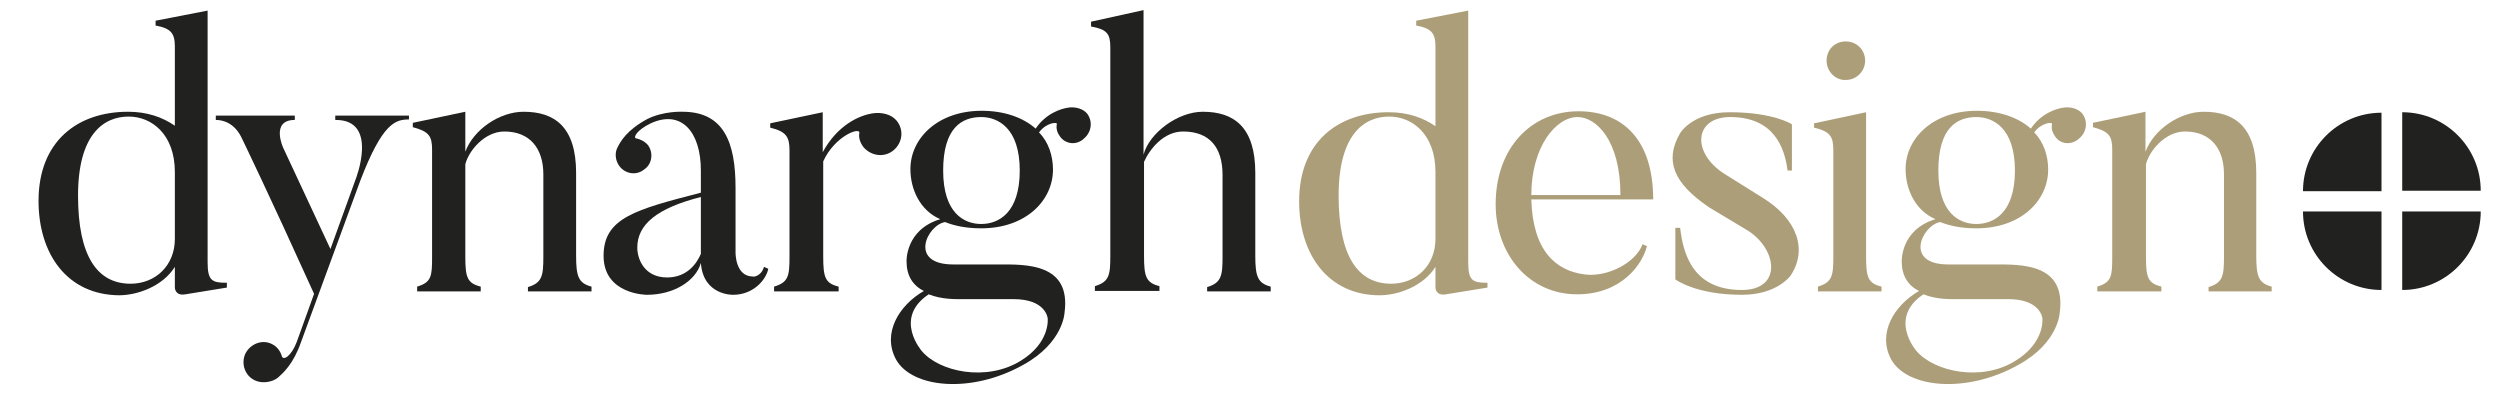
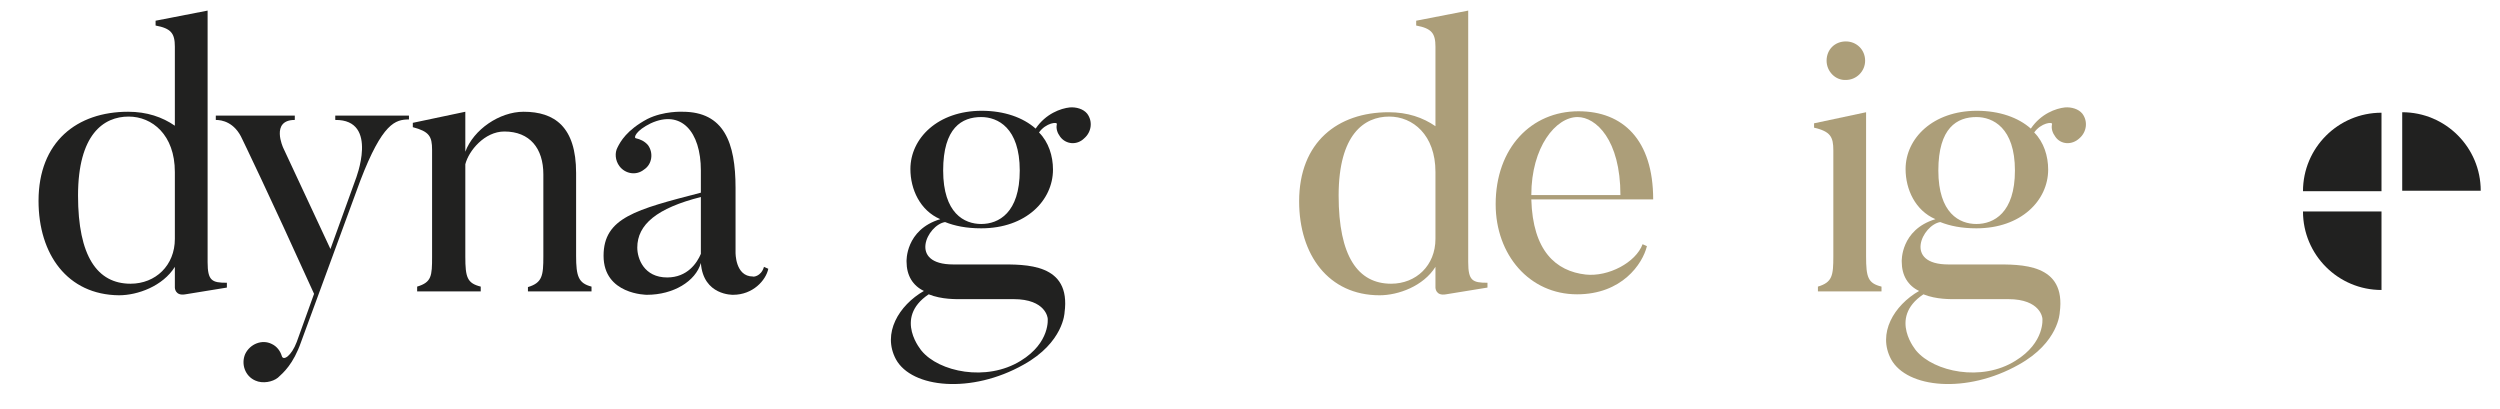
<svg xmlns="http://www.w3.org/2000/svg" version="1.1" id="Layer_1" x="0px" y="0px" viewBox="0 0 519 85" style="enable-background:new 0 0 519 85;" xml:space="preserve">
  <style type="text/css">
	.st0{fill:#212120;}
	.st1{fill:#AC9E79;}
</style>
  <g>
    <g>
      <path class="st0" d="M498.7,39.6H515c0-9-7.3-16.3-16.3-16.3V39.6z" />
      <path class="st0" d="M494.4,23.4c-9,0-16.3,7.3-16.3,16.3h16.3V23.4z" />
-       <path class="st0" d="M498.7,60.2c9,0,16.3-7.3,16.3-16.3h-16.3V60.2z" />
      <path class="st0" d="M494.4,43.9h-16.3c0,9,7.3,16.3,16.3,16.3V43.9z" />
    </g>
    <path class="st0" d="M47.1,59.7l-8.6,1.4c-2.2,0.4-2.2-1.4-2.2-1.4v-4.3c-2.5,4-7.7,5.9-11.6,5.9C14,61.2,8,52.8,8,41.7   c0-12.3,8-18.5,18.6-18.5c3.9,0,7.1,1.1,9.7,2.9V9.7c0-2.8-0.8-3.8-4-4.4v-1l10.8-2.1v52.2c0,3.9,0.9,4.3,4,4.3V59.7z M36.3,35.7   c0-7.7-4.7-11.5-9.6-11.5c-5.2,0-10.5,3.7-10.5,16.4c0,12.6,4,18.3,10.9,18.3c5.2,0,9.2-3.8,9.2-9.3V35.7z" />
    <path class="st0" d="M84.9,23.9v0.9c-2.8,0-5.5,0.7-10.1,12.7L62.5,71c-1.6,4.6-3.7,6.4-4.8,7.4c-1.1,0.9-3.2,1.3-4.7,0.6   c-2.1-0.9-3-3.4-2.1-5.5c1-2.1,3.5-3.1,5.5-2.1c1.1,0.5,1.8,1.5,2.1,2.5c0.3,1.1,2,0,3.1-2.9l3.6-10C55.7,40,50.3,28.9,50.3,28.9   c-1.6-3.6-4.3-4-5.5-4v-0.9h16.4v0.9c-5.1,0-2.4,5.8-2.4,5.8l9.8,21l5.2-14.4c0,0,5-12.5-4.2-12.4v-0.9H84.9z" />
    <path class="st0" d="M122.9,60.5h-13.3v-0.9c3-0.9,3.2-2.4,3.2-6.4v-17c0-5.4-2.8-8.9-8.1-8.9c-4.1,0-7.4,4-8.1,6.8v19.2   c0,4.3,0.4,5.5,3.2,6.2v1H86.6v-1c3-0.9,3.1-2.2,3.1-6.2V31.1c0-2.8-0.6-3.8-4-4.7v-0.9l10.9-2.3v8.3c1.7-4.6,7.1-8.3,12.1-8.3   c6.4,0,10.9,3.1,10.9,12.7v17.2c0,4.3,0.5,5.7,3.2,6.4V60.5z" />
    <path class="st0" d="M158.6,55.4l0.9,0.4c-0.5,2.4-3.2,5.4-7.3,5.4c0,0-6.2,0.2-6.7-6.6c-1.1,3.8-5.7,6.6-11.2,6.6c0,0-9,0-9-8.1   c0-7.9,6.7-9.6,20.2-13.1v-4.6c0-8.1-4.1-12.7-10.4-9.8c-3.1,1.5-3.6,3-3.1,3.1c0.9,0.2,1.8,0.6,2.5,1.4c1.2,1.6,0.9,4-0.8,5.1   c-1.6,1.3-3.9,0.9-5.1-0.7c-0.9-1.2-1-2.8-0.4-3.9c0.6-1.2,1.9-3.6,6.2-5.9c3.4-1.7,7.3-1.5,7.3-1.5c8.6,0,11,6.4,11,15.8v13.4   c0,0-0.1,5,3.6,5C156.2,57.5,158,57.5,158.6,55.4z M132.3,51.4c0,2.3,1.4,6.2,6.2,6.2c4.2,0,6.2-3,7-4.9c0-0.1,0-11.8,0-11.8   C136.4,43.2,132.3,46.6,132.3,51.4z" />
-     <path class="st0" d="M186.1,25c1.6,1.9,1.3,4.6-0.6,6.2c-1.8,1.5-4.5,1.3-6.2-0.6c-0.7-0.9-1.1-2-0.9-3c0.2-1.3-5.1,0.6-7.5,5.9   v19.7c0,4.4,0.4,5.6,3.2,6.3v1h-13.4v-1c3-0.9,3.2-2.2,3.2-6.3V31.2c0-2.8-0.7-3.9-4-4.7v-0.9l10.9-2.3v8.3   c2.9-5.4,7.4-7.7,10.6-8.1C183,23.3,185,23.7,186.1,25z" />
    <path class="st0" d="M220.1,28.4c-0.6-0.8-0.9-1.7-0.7-2.6c0.2-0.6-2.3-0.3-3.7,1.7c2,2,2.9,4.9,2.9,7.7c0,6.4-5.6,12.2-14.9,12.2   c-3.1,0-5.5-0.5-7.5-1.3c-3.7,0.6-7.7,8.8,1.7,8.8h9.5c5.5,0,15-0.3,13.6,10c0,0-0.2,6.2-8.5,10.8c-10.8,6.1-23.2,4.9-26.5-1.1   c-2.9-5.4,0.6-11.2,5.8-14.2c-2.3-1.1-3.6-3.2-3.6-6.1c0,0-0.3-6.6,7-8.8c-4.2-1.8-6.2-6.2-6.2-10.4c0-6.4,5.7-12.1,14.8-12.1   c4.7,0,8.6,1.4,11.2,3.7c2.1-3.1,5.2-4.2,7.1-4.4c1.3-0.1,2.8,0.3,3.6,1.3c1.2,1.6,0.9,3.8-0.6,5.1C223.6,30.2,221.3,30,220.1,28.4   z M211.9,74.9c6.2-3.8,5.6-8.8,5.6-8.8s-0.3-4-7.1-4h-10.9c-0.9,0-4,0.1-6.7-1c-7.5,5-1.3,11.9-1.5,11.7   C194.9,77.2,204.8,79.3,211.9,74.9z M203.7,24.3c-4,0-7.9,2.2-7.9,11.1c0,8.9,4.4,11.1,7.9,11.1c3.6,0,8-2.3,8-11.1   C211.7,26.5,207.1,24.3,203.7,24.3z" />
-     <path class="st0" d="M263.8,60.5h-13.2v-0.9c3-0.9,3.2-2.4,3.2-6.4V36.3c0-5.7-2.7-9-8.2-9c-4,0-6.9,3.6-8.1,6.3v19.5   c0,4.3,0.4,5.6,3.2,6.3v1h-13.4v-1c3-0.9,3.2-2.3,3.2-6.3V9.8c0-2.8-0.7-3.7-4-4.3v-1l10.9-2.4v30c1.2-4.5,7.1-8.9,12.3-8.9   c6.5,0,10.9,3.2,10.9,12.7v17.2c0,4.3,0.5,5.7,3.2,6.4V60.5z" />
    <path class="st1" d="M308.8,59.7l-8.6,1.4c-2.2,0.4-2.2-1.4-2.2-1.4v-4.3c-2.5,4-7.7,5.9-11.6,5.9c-10.6,0-16.7-8.4-16.7-19.5   c0-12.3,8-18.5,18.6-18.5c3.9,0,7.1,1.1,9.7,2.9V9.7c0-2.8-0.8-3.8-4-4.4v-1l10.8-2.1v52.2c0,3.9,0.9,4.3,4,4.3V59.7z M298,35.7   c0-7.7-4.7-11.5-9.6-11.5c-5.2,0-10.5,3.7-10.5,16.4c0,12.6,4,18.3,10.9,18.3c5.2,0,9.2-3.8,9.2-9.3V35.7z" />
    <path class="st1" d="M341.9,51.1c-0.9,3.7-5.2,10-14.5,10c-9.9,0-16.9-8.2-16.9-18.7c0-11.7,7.4-19.3,17.2-19.3   c9.2,0,15.5,5.9,15.5,18.3h-25.3c0.3,10.7,5.1,14.9,11.3,15.6c4.7,0.5,10.4-2.5,11.8-6.3L341.9,51.1z M336.4,40.5   c0-11.5-5.1-16.2-8.9-16.2c-4.5,0-9.6,6.2-9.6,16.2H336.4z" />
-     <path class="st1" d="M361.6,61.2c-9.6,0-13.8-3.2-13.8-3.2V47.3h1c0.6,5.2,2.5,12.9,12.8,12.9c8.4,0,7.4-8.4,1.3-12.3l-8-4.8   c-7.6-5.1-9.3-9.8-6.2-15.3c0,0,2.4-4.5,10.4-4.5c9.1,0,12.9,2.5,12.9,2.5v9.6h-0.9c-0.6-4.7-2.8-11.1-11.9-11.1   c-7.5,0-8.1,7.4-1.2,11.8l8,5c7.1,4.4,9.4,10.8,5.6,16.3C371.6,57.3,368.9,61.2,361.6,61.2z" />
    <path class="st1" d="M390.7,60.5h-13.3v-1c3-0.9,3.2-2.3,3.2-6.3V31.2c0-2.8-0.6-3.9-4-4.7v-0.9l10.8-2.3v29.9   c0,4.4,0.4,5.6,3.2,6.3V60.5z M379.2,12.6c0-2.3,1.7-4,4-4c2.2,0,4,1.7,4,4c0,2.2-1.8,4-4,4C381,16.7,379.2,14.8,379.2,12.6z" />
    <path class="st1" d="M426.7,28.4c-0.6-0.8-0.9-1.7-0.7-2.6c0.2-0.6-2.3-0.3-3.7,1.7c2,2,2.9,4.9,2.9,7.7c0,6.4-5.6,12.2-14.9,12.2   c-3.1,0-5.5-0.5-7.5-1.3c-3.7,0.6-7.7,8.8,1.7,8.8h9.5c5.5,0,15-0.3,13.6,10c0,0-0.2,6.2-8.5,10.8c-10.8,6.1-23.2,4.9-26.5-1.1   c-2.9-5.4,0.6-11.2,5.8-14.2c-2.3-1.1-3.6-3.2-3.6-6.1c0,0-0.3-6.6,7-8.8c-4.2-1.8-6.2-6.2-6.2-10.4c0-6.4,5.7-12.1,14.8-12.1   c4.7,0,8.6,1.4,11.2,3.7c2.1-3.1,5.2-4.2,7.1-4.4c1.3-0.1,2.8,0.3,3.6,1.3c1.2,1.6,0.9,3.8-0.6,5.1C430.1,30.2,427.8,30,426.7,28.4   z M418.4,74.9c6.2-3.8,5.6-8.8,5.6-8.8s-0.3-4-7.1-4H406c-0.9,0-4,0.1-6.7-1c-7.5,5-1.3,11.9-1.5,11.7   C401.5,77.2,411.4,79.3,418.4,74.9z M410.3,24.3c-4,0-7.9,2.2-7.9,11.1c0,8.9,4.4,11.1,7.9,11.1c3.6,0,8-2.3,8-11.1   C418.3,26.5,413.7,24.3,410.3,24.3z" />
-     <path class="st1" d="M471.8,60.5h-13.3v-0.9c3-0.9,3.2-2.4,3.2-6.4v-17c0-5.4-2.8-8.9-8.1-8.9c-4.1,0-7.4,4-8.1,6.8v19.2   c0,4.3,0.4,5.5,3.2,6.2v1h-13.3v-1c3-0.9,3.1-2.2,3.1-6.2V31.1c0-2.8-0.6-3.8-4-4.7v-0.9l10.9-2.3v8.3c1.7-4.6,7.1-8.3,12.1-8.3   c6.4,0,10.9,3.1,10.9,12.7v17.2c0,4.3,0.5,5.7,3.2,6.4V60.5z" />
  </g>
</svg>